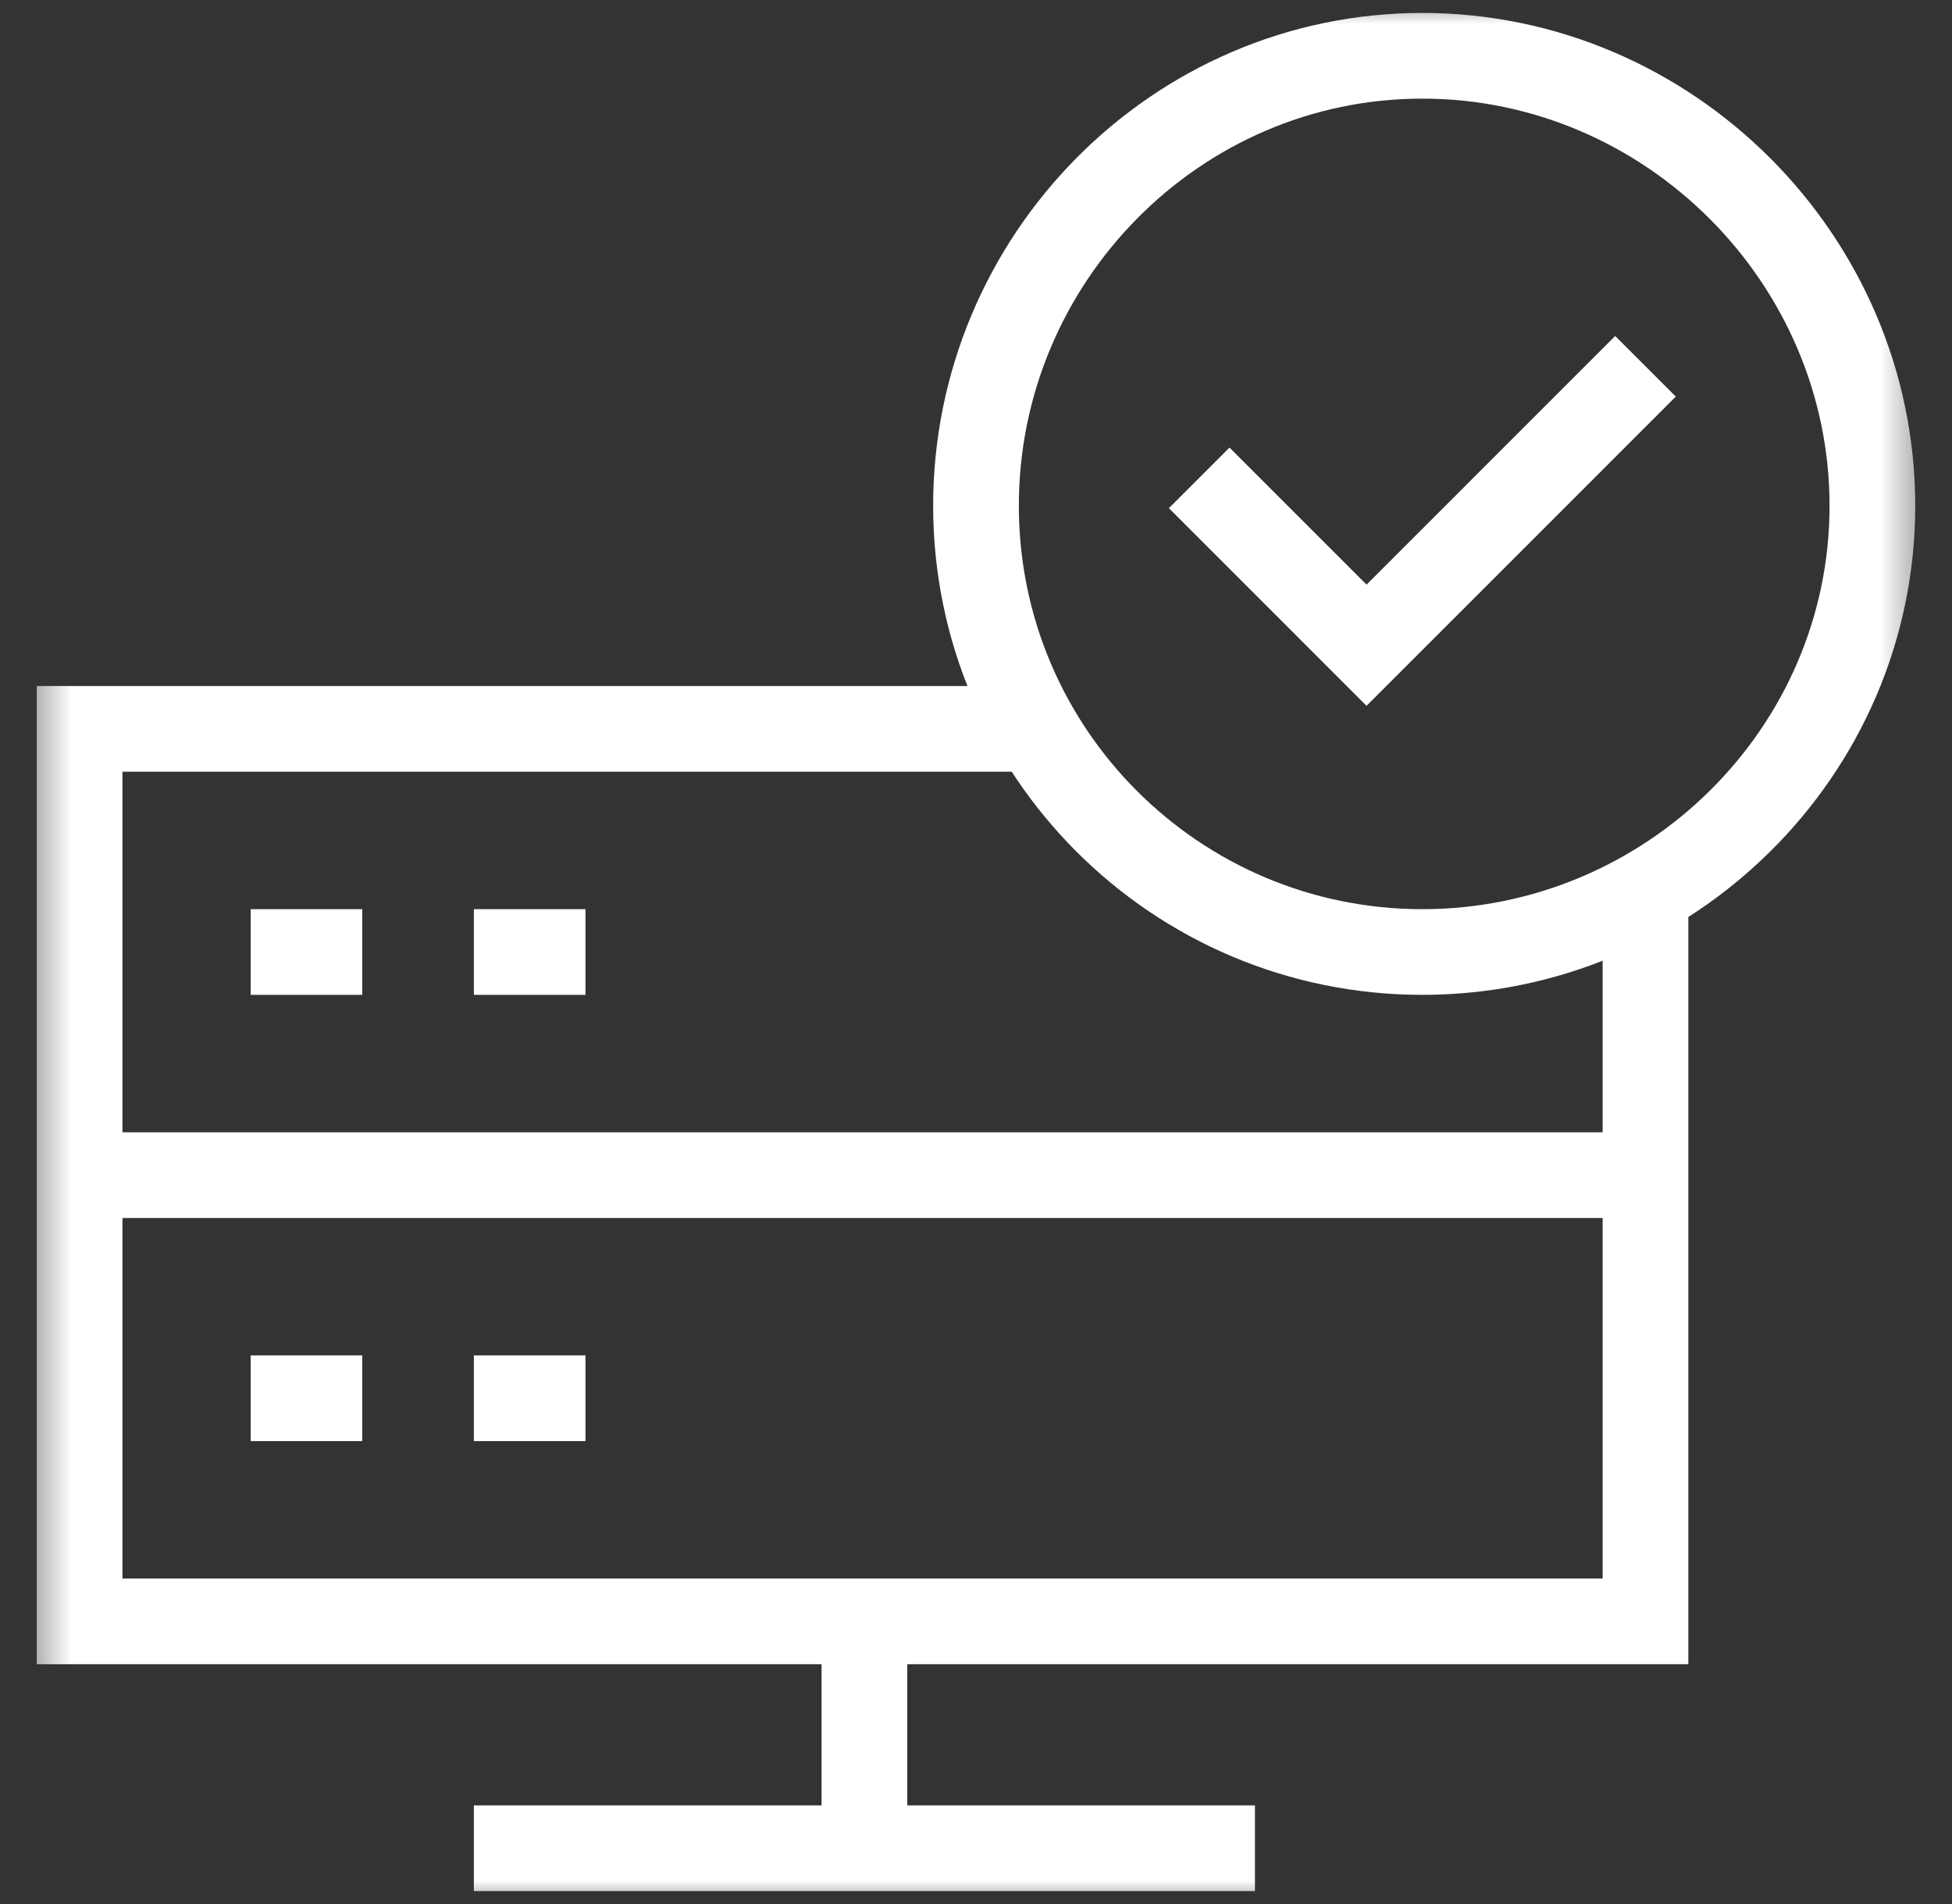
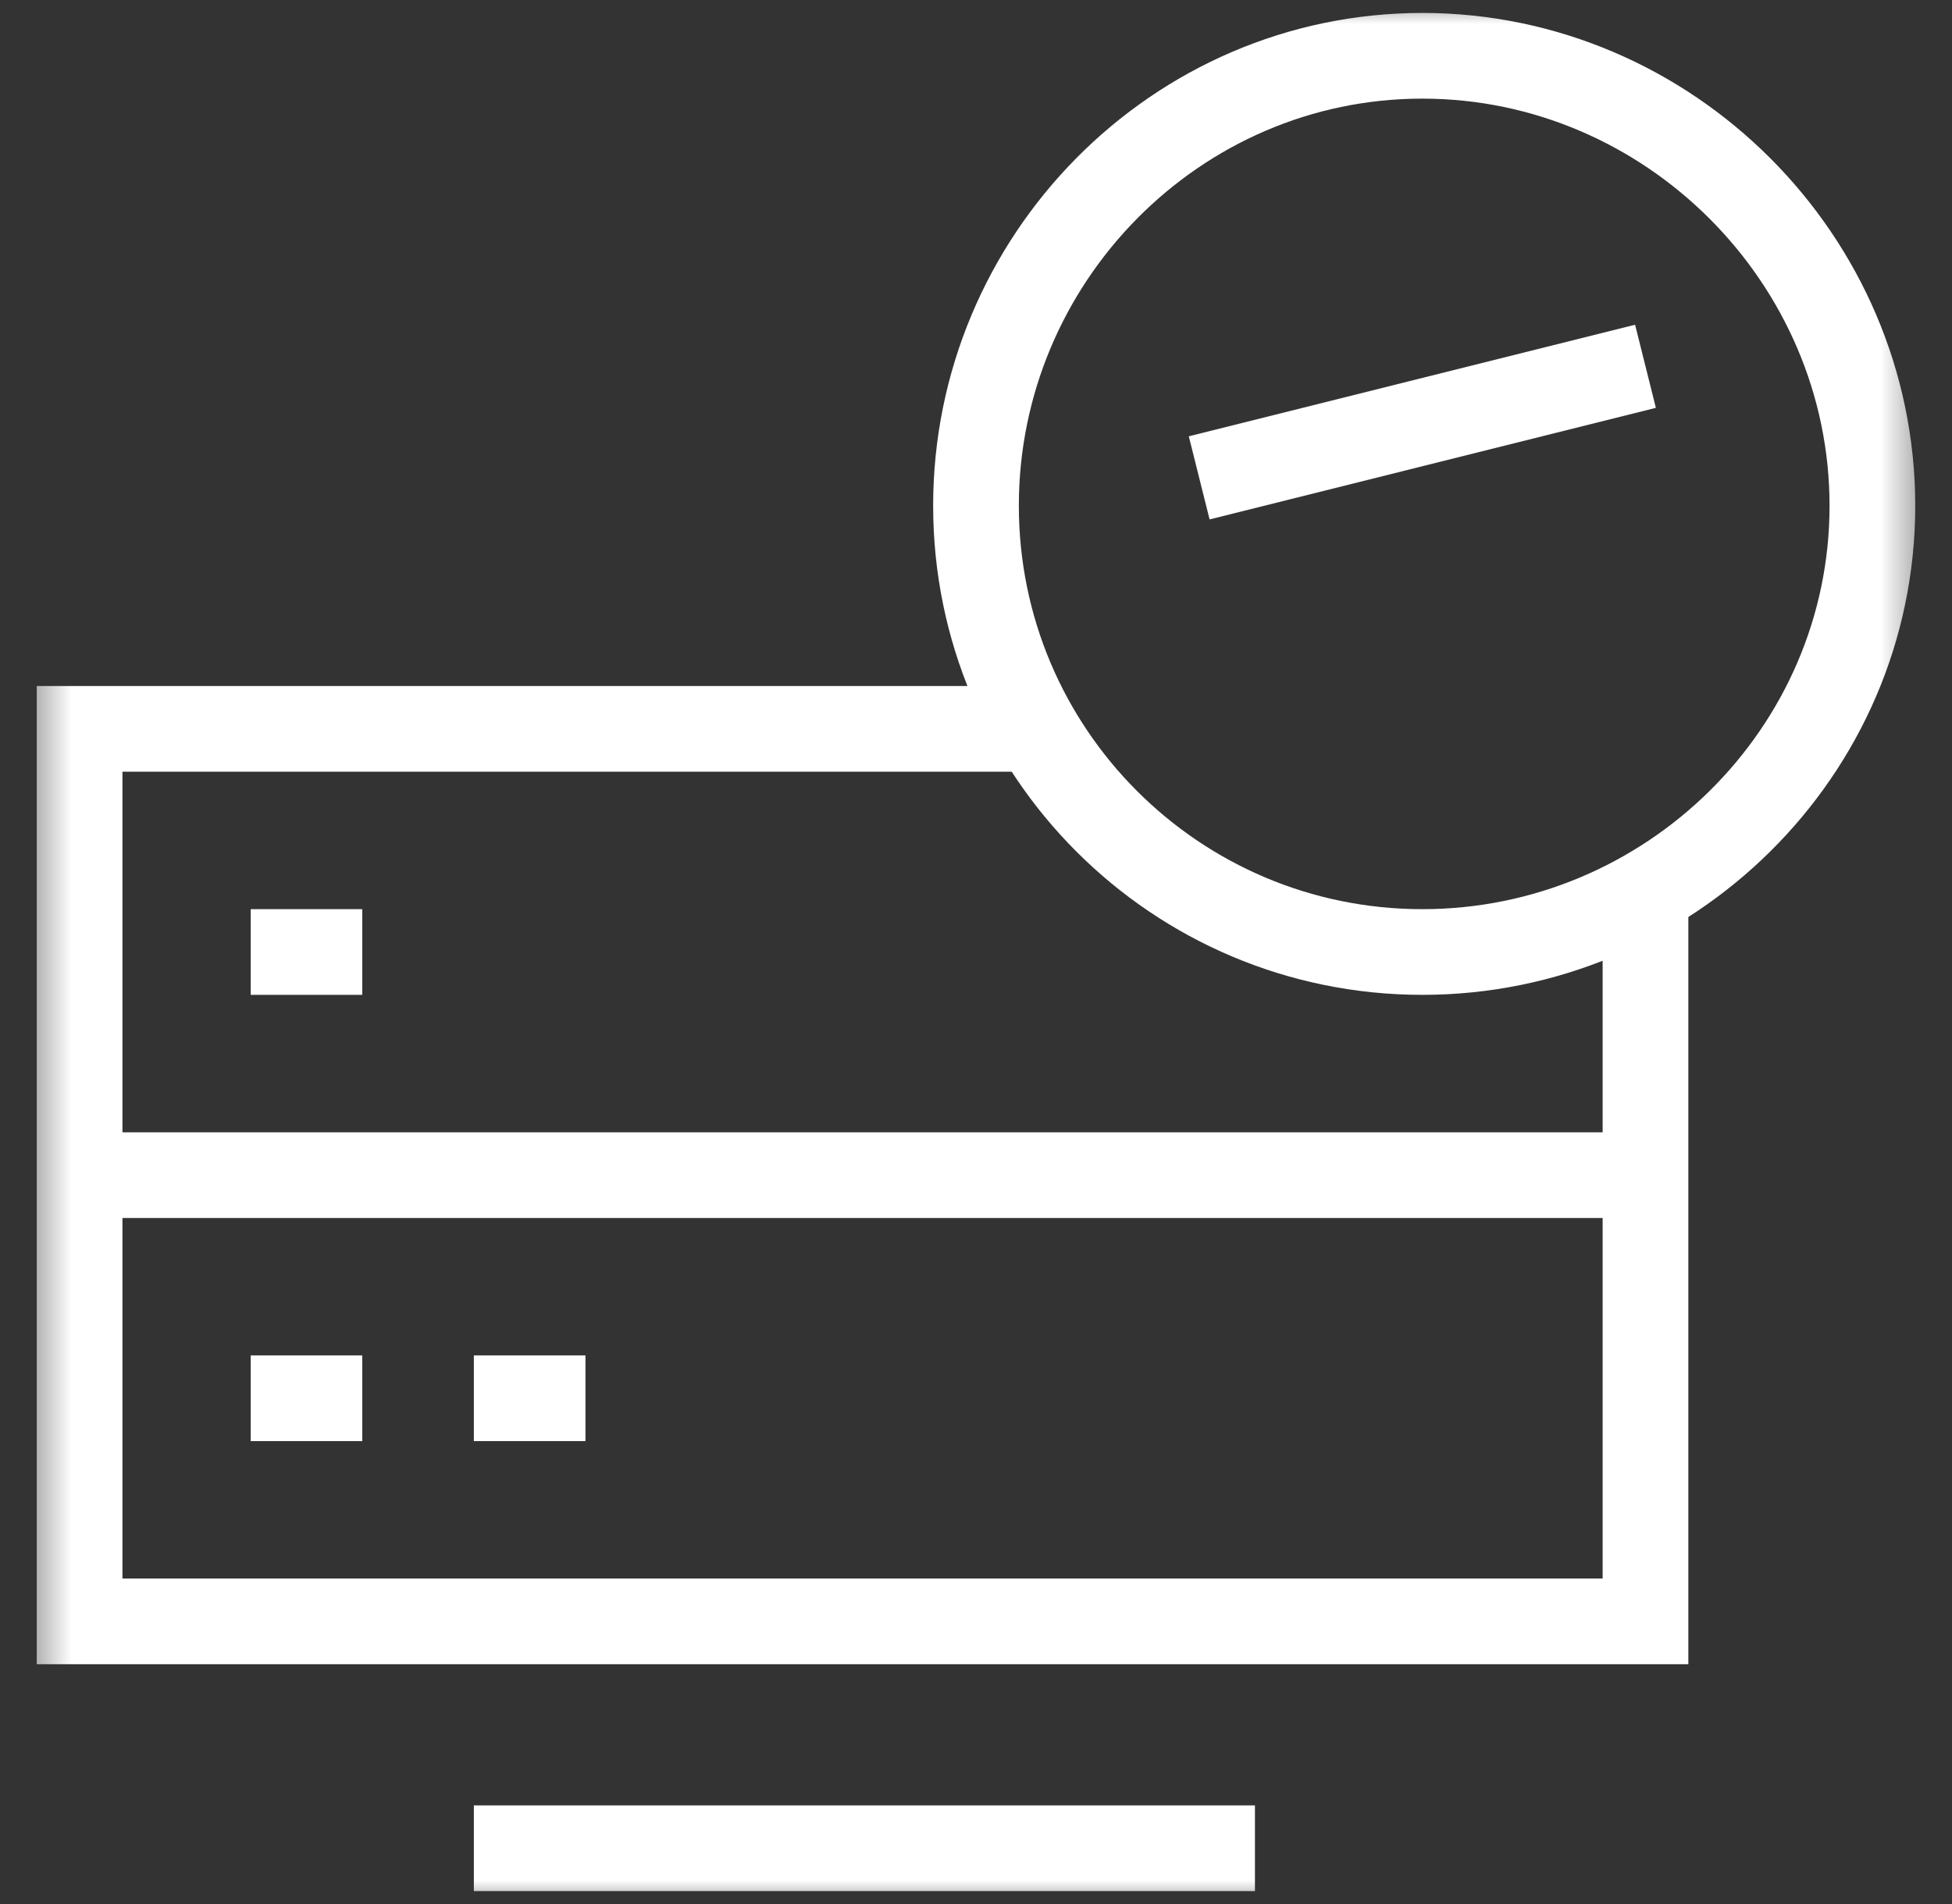
<svg xmlns="http://www.w3.org/2000/svg" width="41" height="40" viewBox="0 0 41 40" fill="none">
  <rect x="0" y="0" width="41" height="40" fill="#333333" stroke="none" />
  <g clip-path="url(#clip0_158_8552)">
    <mask id="mask0_158_8552" style="mask-type:luminance" maskUnits="userSpaceOnUse" x="0" y="0" width="41" height="40">
      <path d="M0.5 3.8147e-06H40.5V40H0.5V3.8147e-06Z" fill="white" />
    </mask>
    <g mask="url(#mask0_158_8552)">
      <path d="M21.754 15.312H1.672V34.062H34.562V18.746" stroke="white" stroke-width="1.8" stroke-miterlimit="10" />
-       <path d="M18.156 38.828V34.062" stroke="white" stroke-width="1.8" stroke-miterlimit="10" />
      <path d="M9.953 38.828H26.359" stroke="white" stroke-width="1.8" stroke-miterlimit="10" />
      <path d="M1.672 24.688H34.562" stroke="white" stroke-width="1.8" stroke-miterlimit="10" />
    </g>
    <path d="M5.266 20H7.609" stroke="white" stroke-width="1.8" stroke-miterlimit="10" />
-     <path d="M9.953 20H12.297" stroke="white" stroke-width="1.8" stroke-miterlimit="10" />
    <path d="M5.266 29.375H7.609" stroke="white" stroke-width="1.8" stroke-miterlimit="10" />
    <path d="M9.953 29.375H12.297" stroke="white" stroke-width="1.8" stroke-miterlimit="10" />
    <mask id="mask1_158_8552" style="mask-type:luminance" maskUnits="userSpaceOnUse" x="0" y="0" width="41" height="40">
      <path d="M0.5 3.8147e-06H40.5V40H0.5V3.8147e-06Z" fill="white" />
    </mask>
    <g mask="url(#mask1_158_8552)">
      <path d="M39.328 10.625C39.328 15.803 35.053 20 29.875 20C24.697 20 20.5 15.803 20.5 10.625C20.5 5.447 24.697 1.172 29.875 1.172C35.053 1.172 39.328 5.447 39.328 10.625Z" stroke="white" stroke-width="1.8" stroke-miterlimit="10" />
-       <path d="M25.188 10.039L28.703 13.555L34.562 7.695" stroke="white" stroke-width="1.8" stroke-miterlimit="10" />
+       <path d="M25.188 10.039L34.562 7.695" stroke="white" stroke-width="1.8" stroke-miterlimit="10" />
    </g>
  </g>
  <defs>
    <clipPath id="clip0_158_8552">
      <rect width="40" height="40" fill="white" transform="translate(0.5)" />
    </clipPath>
  </defs>
</svg>